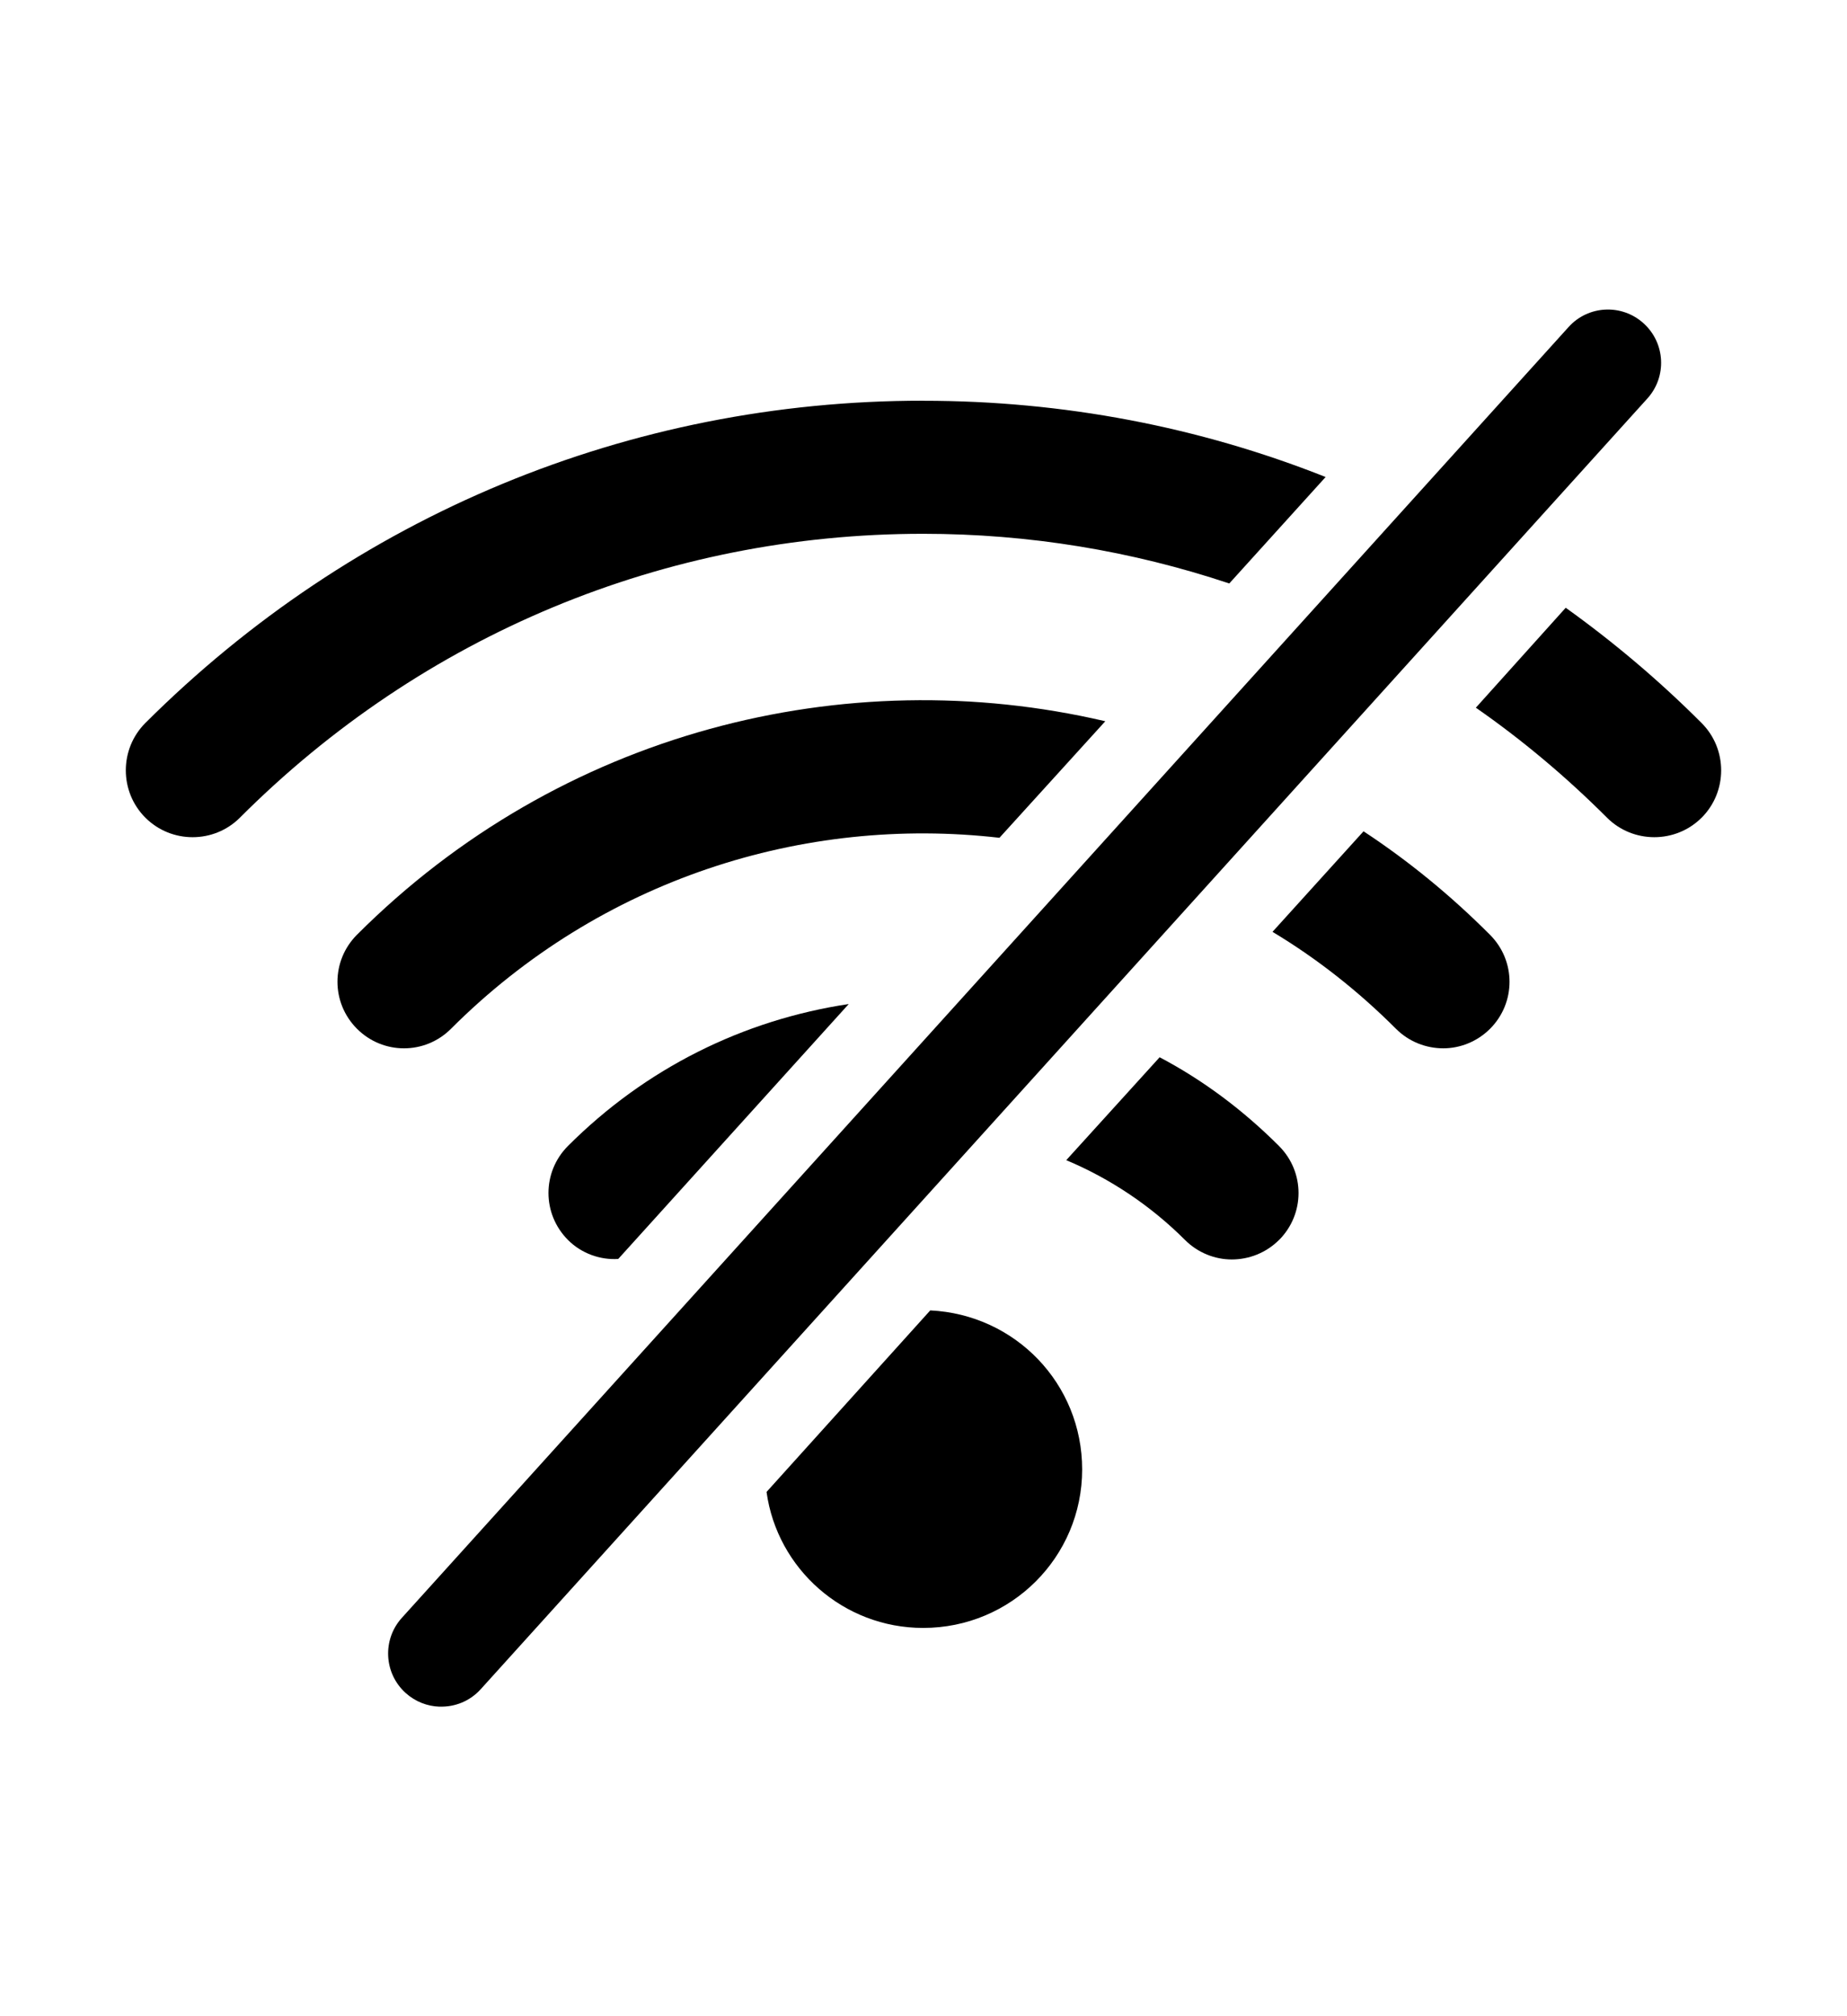
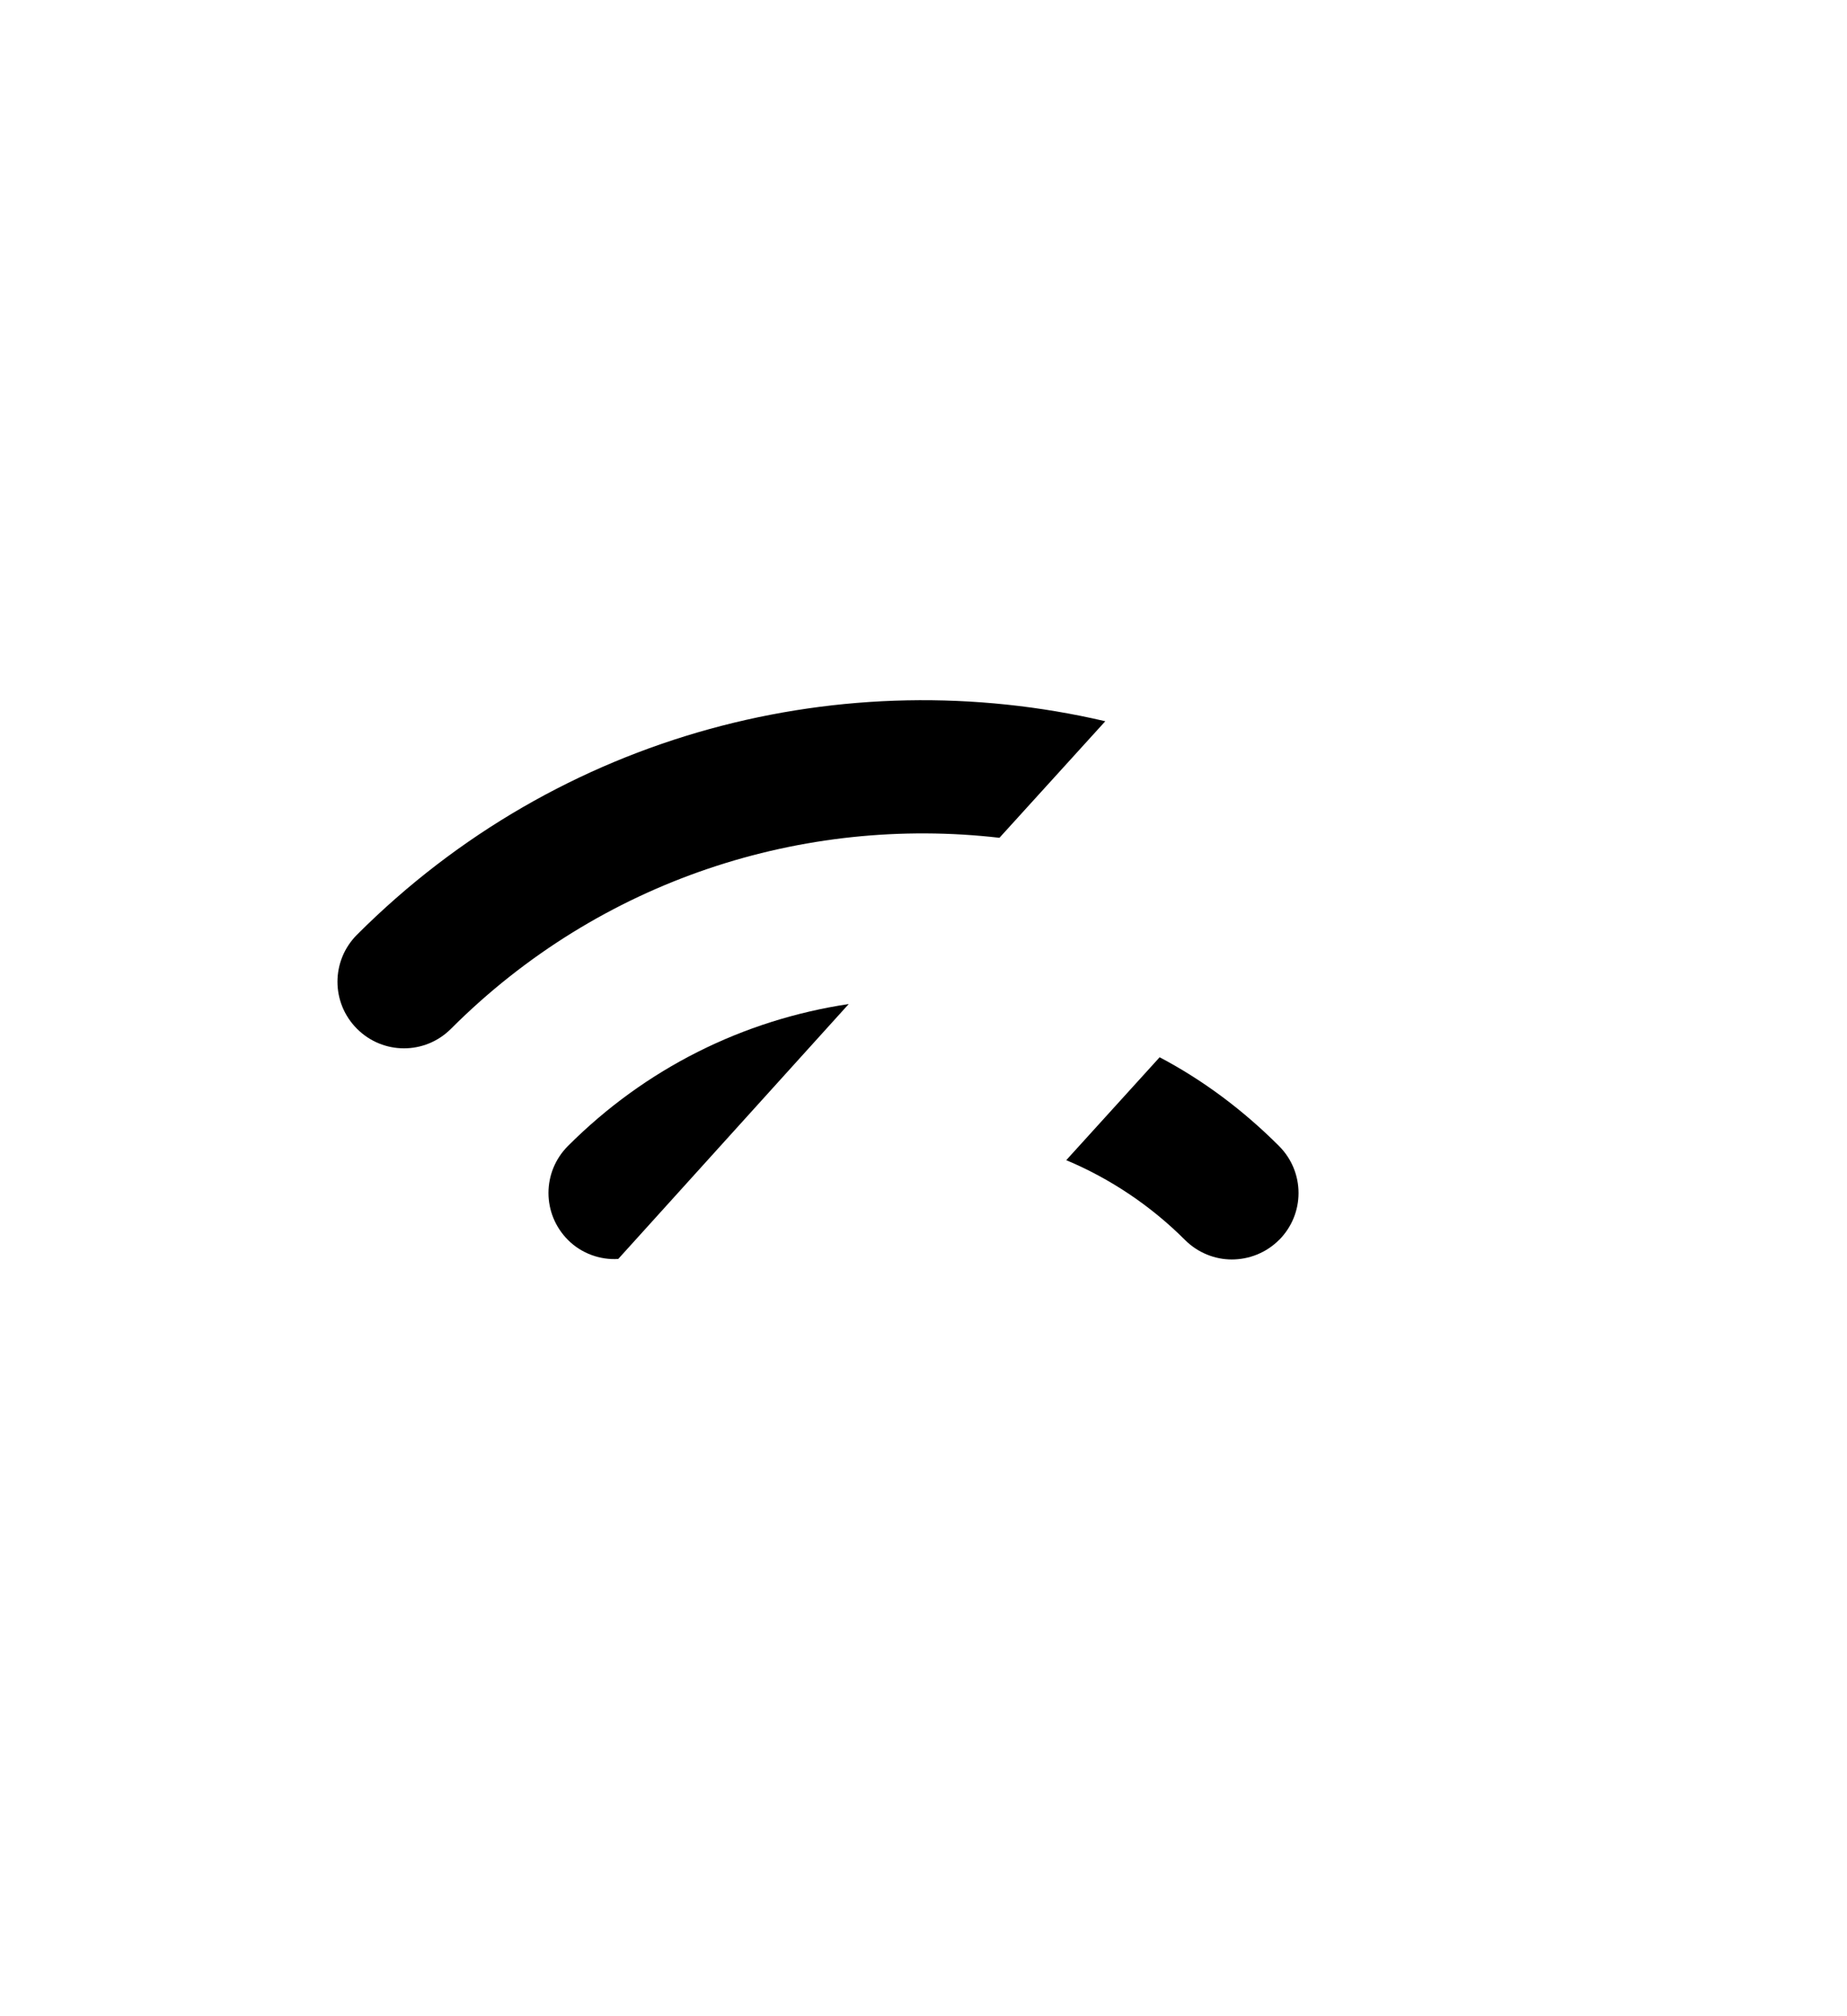
<svg xmlns="http://www.w3.org/2000/svg" version="1.1" viewBox="-5.0 -10.0 110.0 120.0">
-   <path d="m49.98 13.852c8.344 0 16.438 1.551 23.969 4.539l-5.738 6.336c-5.809-1.938-11.934-2.957-18.234-2.957-15.383 0-29.812 6.019-40.688 16.895-1.551 1.551-4.082 1.551-5.633 0-1.551-1.551-1.551-4.082 0-5.633 12.391-12.355 28.828-19.184 46.32-19.184z" />
-   <path d="m96.34 38.668c-0.773 0.773-1.797 1.16-2.816 1.16-1.02 0-2.043-0.387-2.816-1.16-2.43-2.43-5.07-4.644-7.812-6.547l5.352-5.949c2.852 2.043 5.562 4.328 8.094 6.863 1.551 1.551 1.551 4.082 0 5.633z" />
  <path d="m60.824 32.93-6.301 6.934c-11.652-1.34-23.758 2.465-32.664 11.367-1.551 1.551-4.047 1.551-5.598 0s-1.551-4.047 0-5.598c12.074-12.074 29.039-16.332 44.562-12.707z" />
-   <path d="m83.738 51.234c-0.773 0.773-1.797 1.16-2.781 1.16-1.02 0-2.043-0.387-2.816-1.16-2.254-2.254-4.715-4.188-7.356-5.773l5.422-5.984c2.676 1.762 5.176 3.801 7.531 6.16 1.551 1.551 1.551 4.047 0 5.598z" />
  <path d="m28.828 58.203c4.609-4.609 10.418-7.496 16.719-8.445l-13.727 15.172c-1.055 0.07-2.184-0.316-2.992-1.129-1.551-1.551-1.551-4.047 0-5.598z" />
  <path d="m71.172 63.801c-0.773 0.773-1.797 1.16-2.816 1.16-0.984 0-2.008-0.387-2.781-1.16-2.039-2.039-4.469-3.66-7.074-4.75l5.562-6.125c2.606 1.371 4.996 3.168 7.109 5.281 1.551 1.551 1.551 4.047 0 5.598z" />
-   <path d="m59.449 77.457c0 5.211-4.223 9.434-9.469 9.434-4.754 0-8.695-3.519-9.328-8.094l9.75-10.805c5.066 0.246 9.047 4.363 9.047 9.469z" />
-   <path d="m21.184 91.578c-0.727-0.023-1.445-0.293-2.027-0.816-1.297-1.172-1.398-3.176-0.223-4.473l69.48-76.82c1.168-1.301 3.176-1.402 4.473-0.223 1.297 1.172 1.398 3.176 0.223 4.473l-69.477 76.816c-0.648 0.719-1.551 1.07-2.449 1.039z" />
</svg>